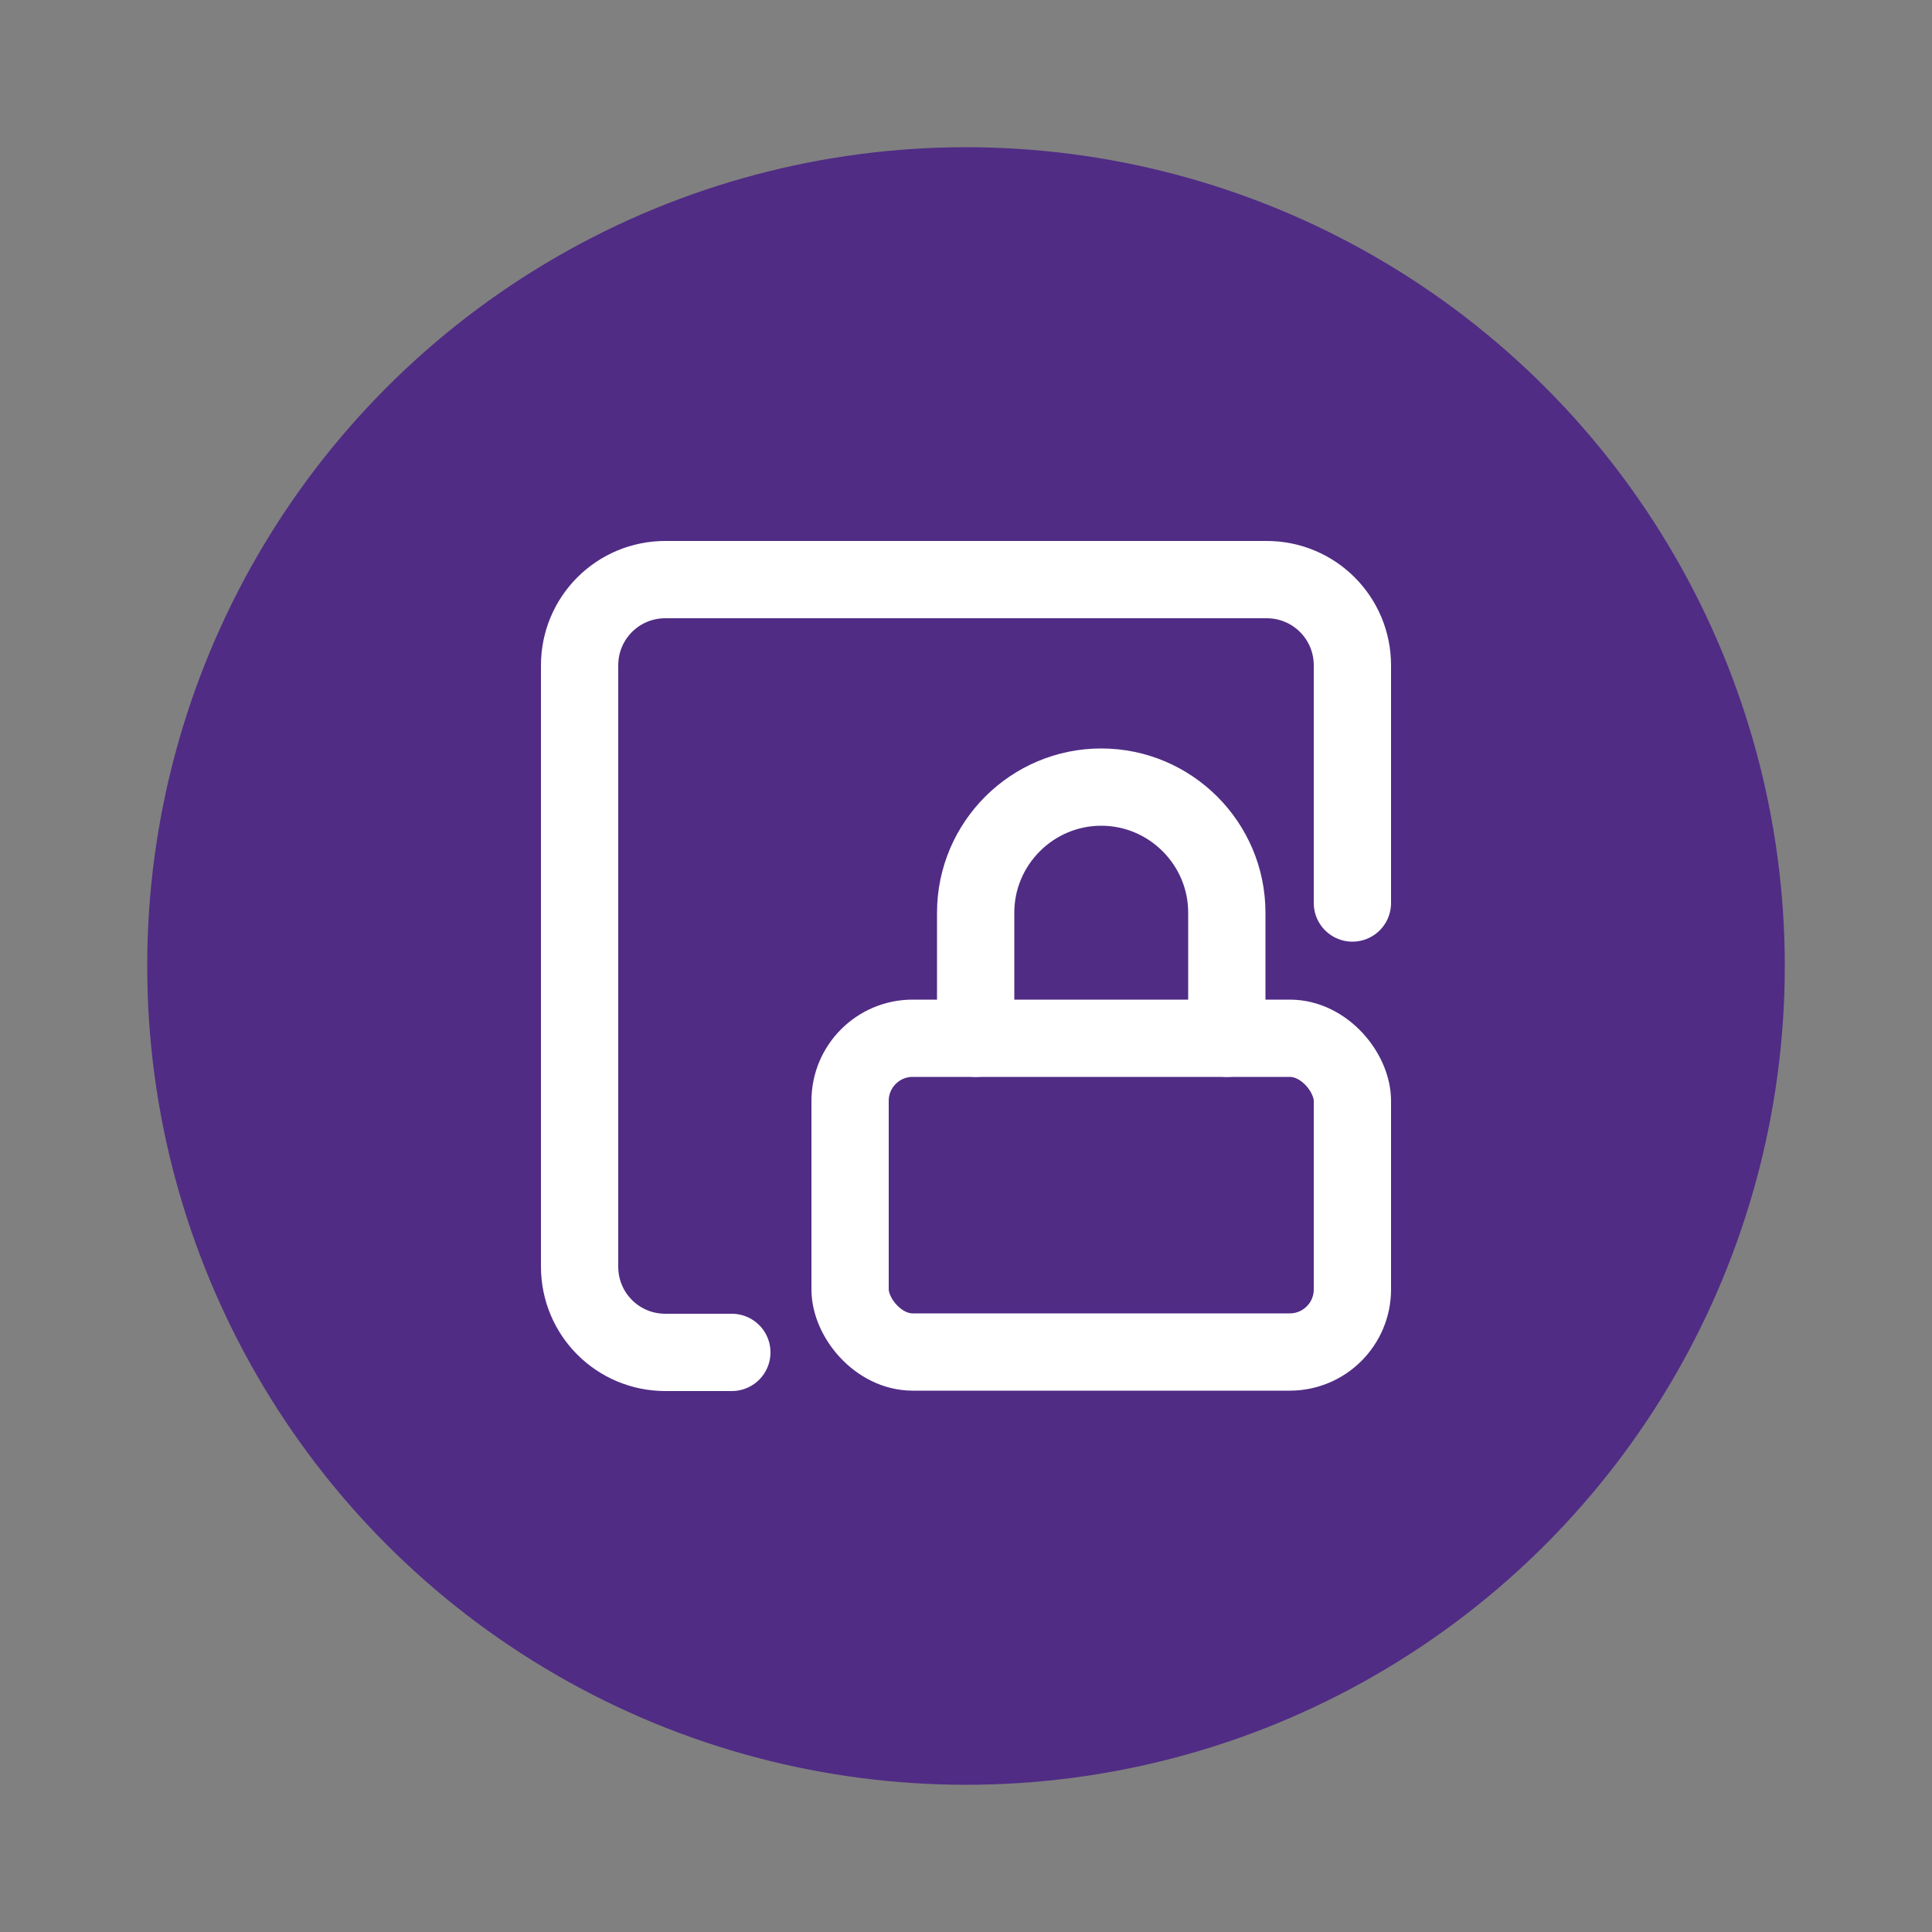
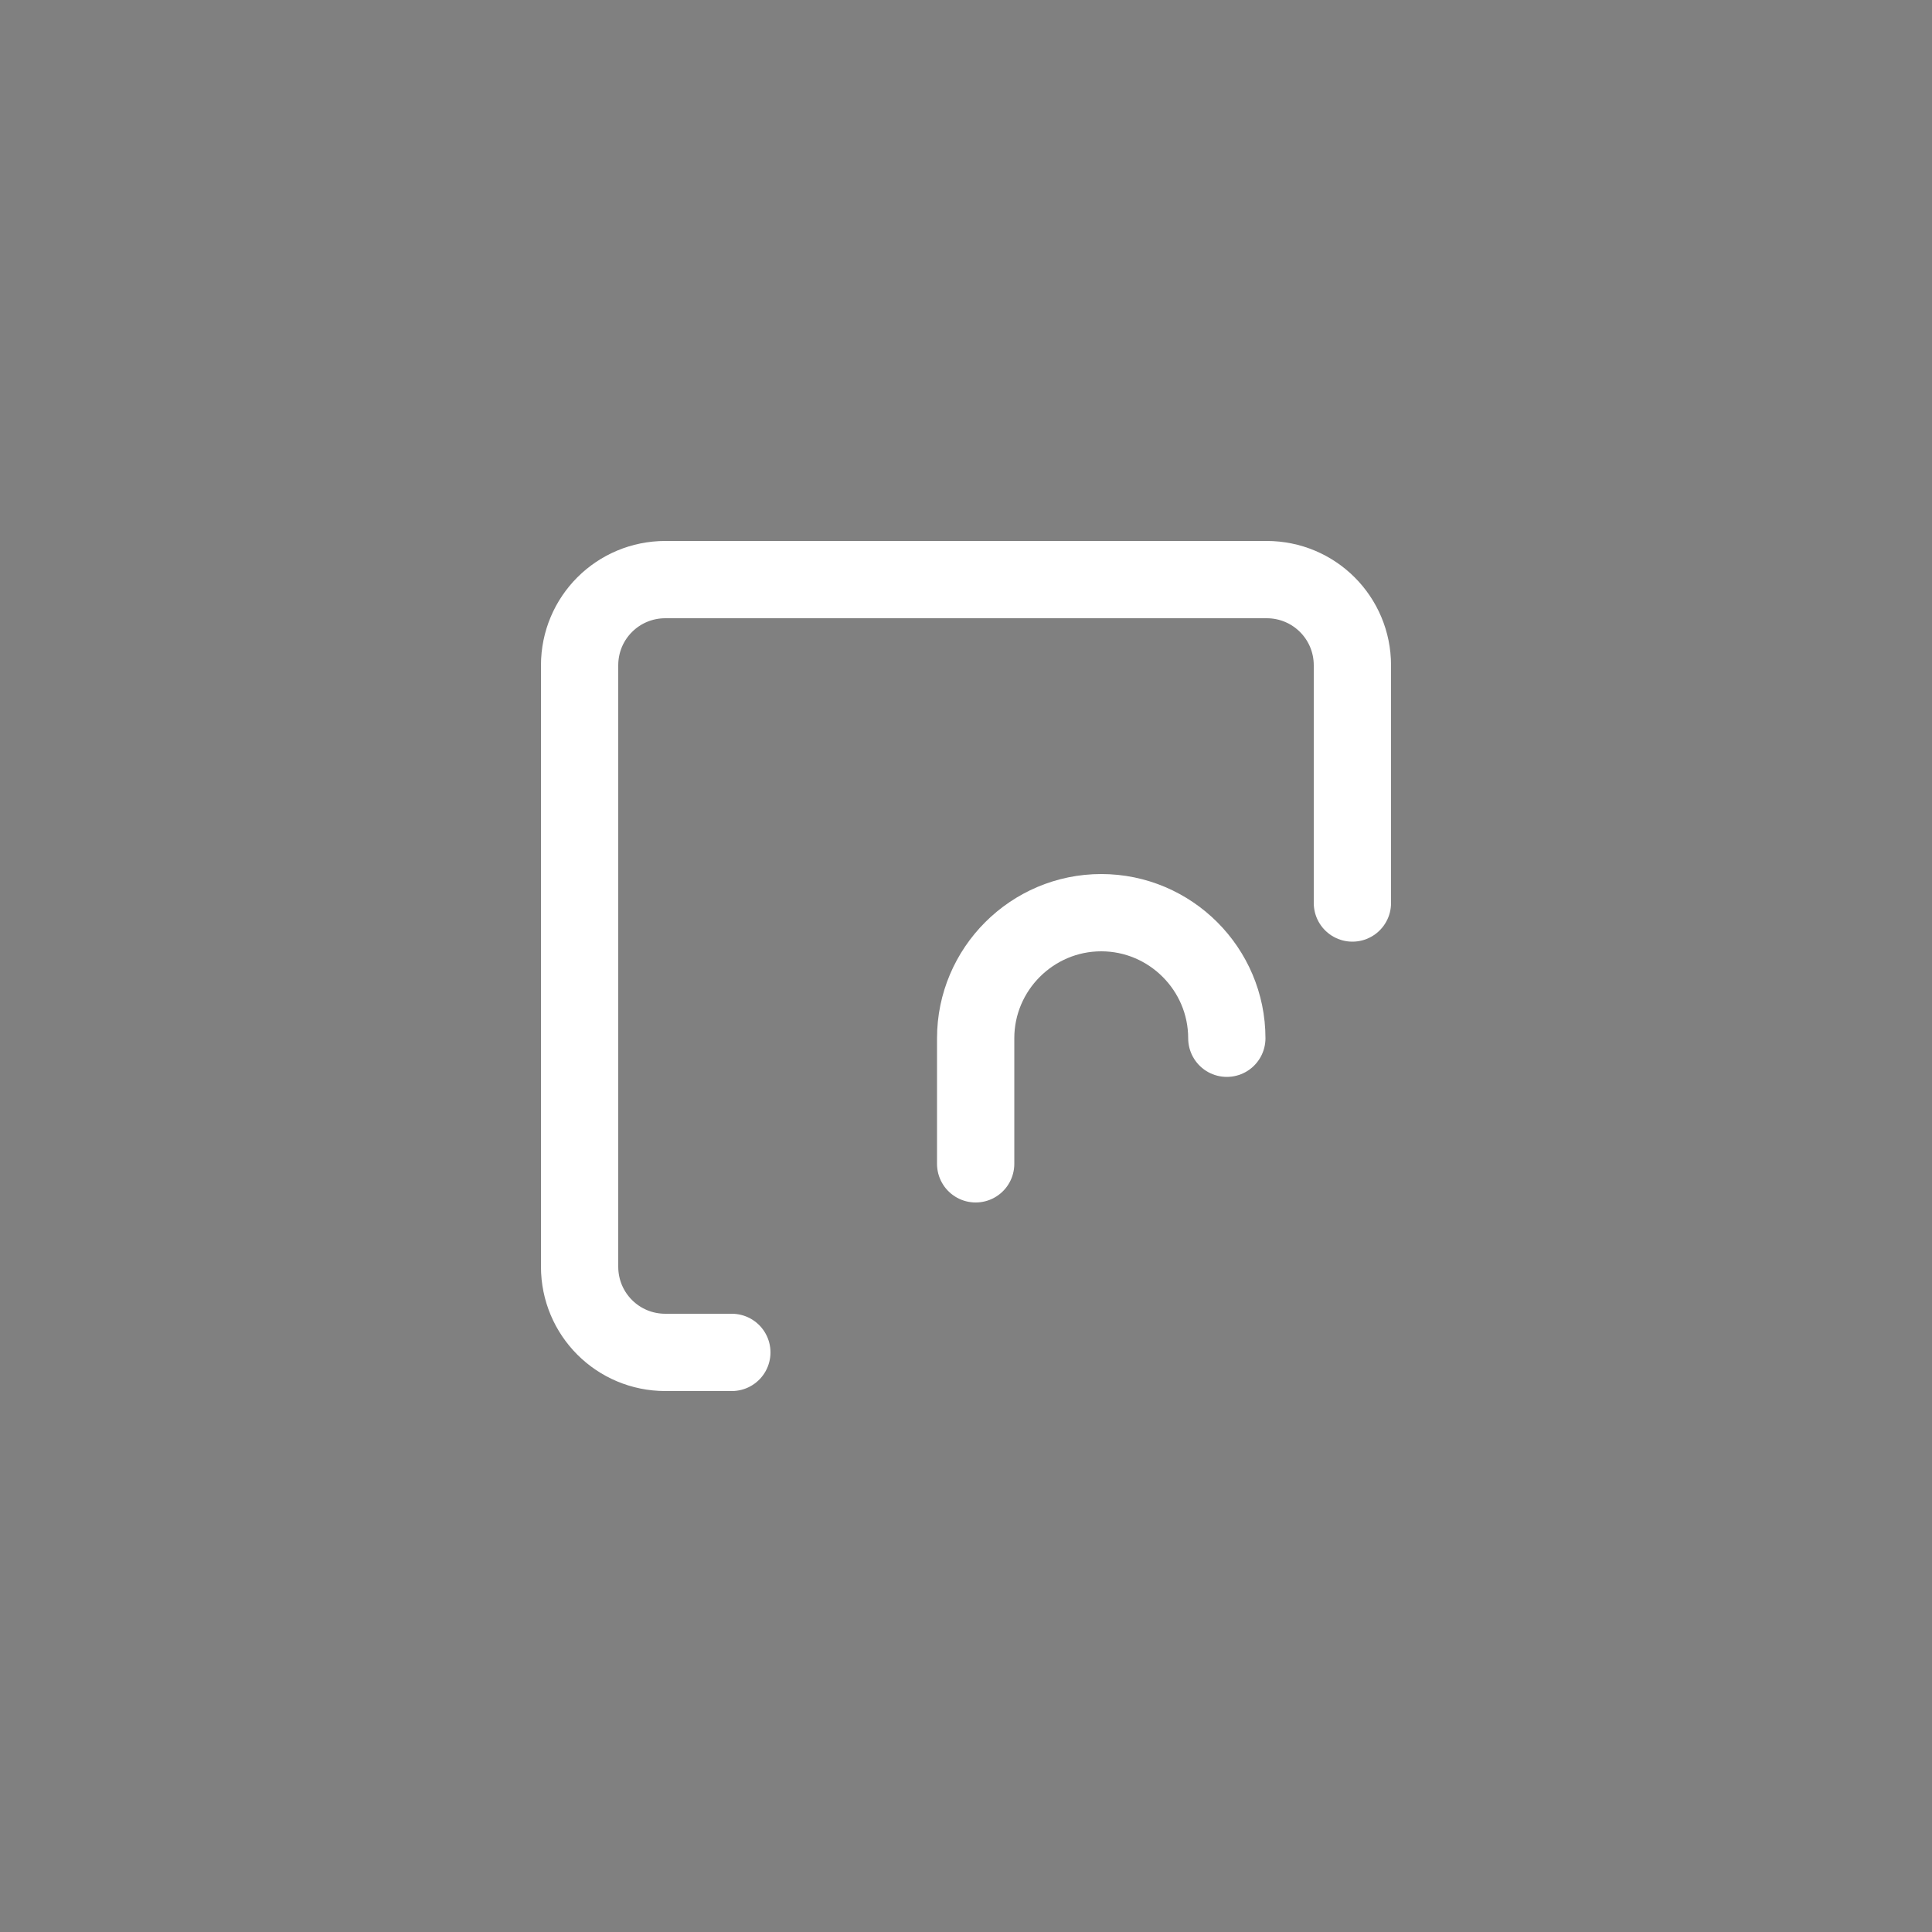
<svg xmlns="http://www.w3.org/2000/svg" id="Layer_1" viewBox="0 0 50 50">
  <rect x="0" y="0" width="50" height="50" fill="#808080" stroke="none" />
-   <circle cx="25" cy="25" r="21.19" fill="#502c85" />
  <g>
    <g>
-       <rect x="22" y="26.87" width="13" height="8.12" rx="1.62" ry="1.62" fill="none" stroke="#fff" stroke-linecap="round" stroke-linejoin="round" stroke-width="2" />
-       <path d="M31.75,26.87v-3.25c0-1.79-1.46-3.25-3.25-3.25s-3.25,1.46-3.25,3.25v3.25" fill="none" stroke="#fff" stroke-linecap="round" stroke-linejoin="round" stroke-width="2" />
+       <path d="M31.75,26.87c0-1.79-1.46-3.25-3.25-3.25s-3.25,1.46-3.25,3.25v3.25" fill="none" stroke="#fff" stroke-linecap="round" stroke-linejoin="round" stroke-width="2" />
    </g>
    <path d="M35,23.37v-6.15c0-1.23-.99-2.22-2.22-2.22h-15.56c-1.23,0-2.22.99-2.22,2.22v15.56c0,1.23.99,2.22,2.22,2.22h1.72" fill="none" stroke="#fff" stroke-linecap="round" stroke-linejoin="round" stroke-width="2" />
  </g>
</svg>